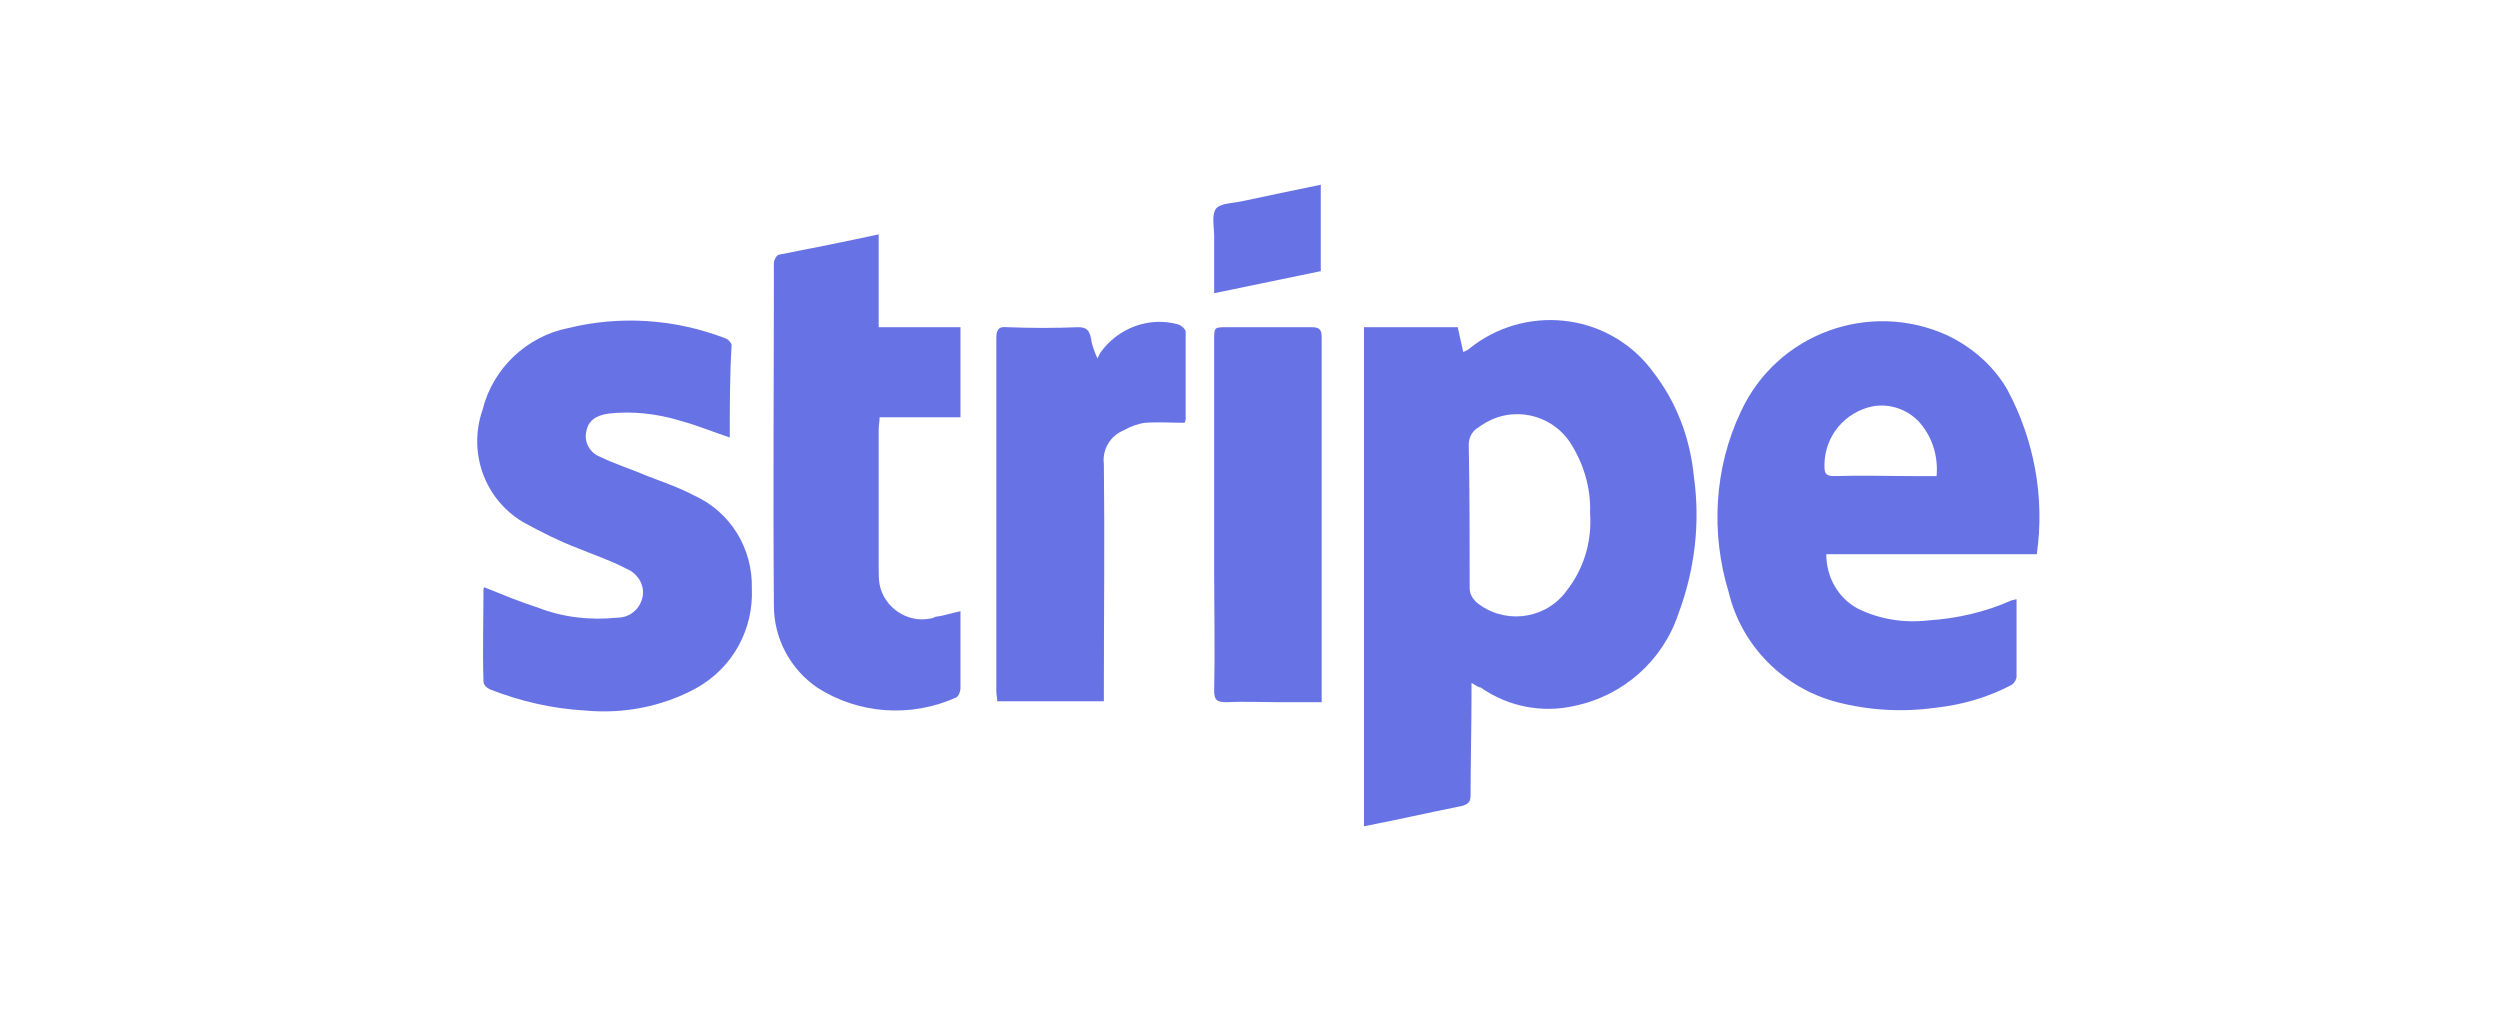
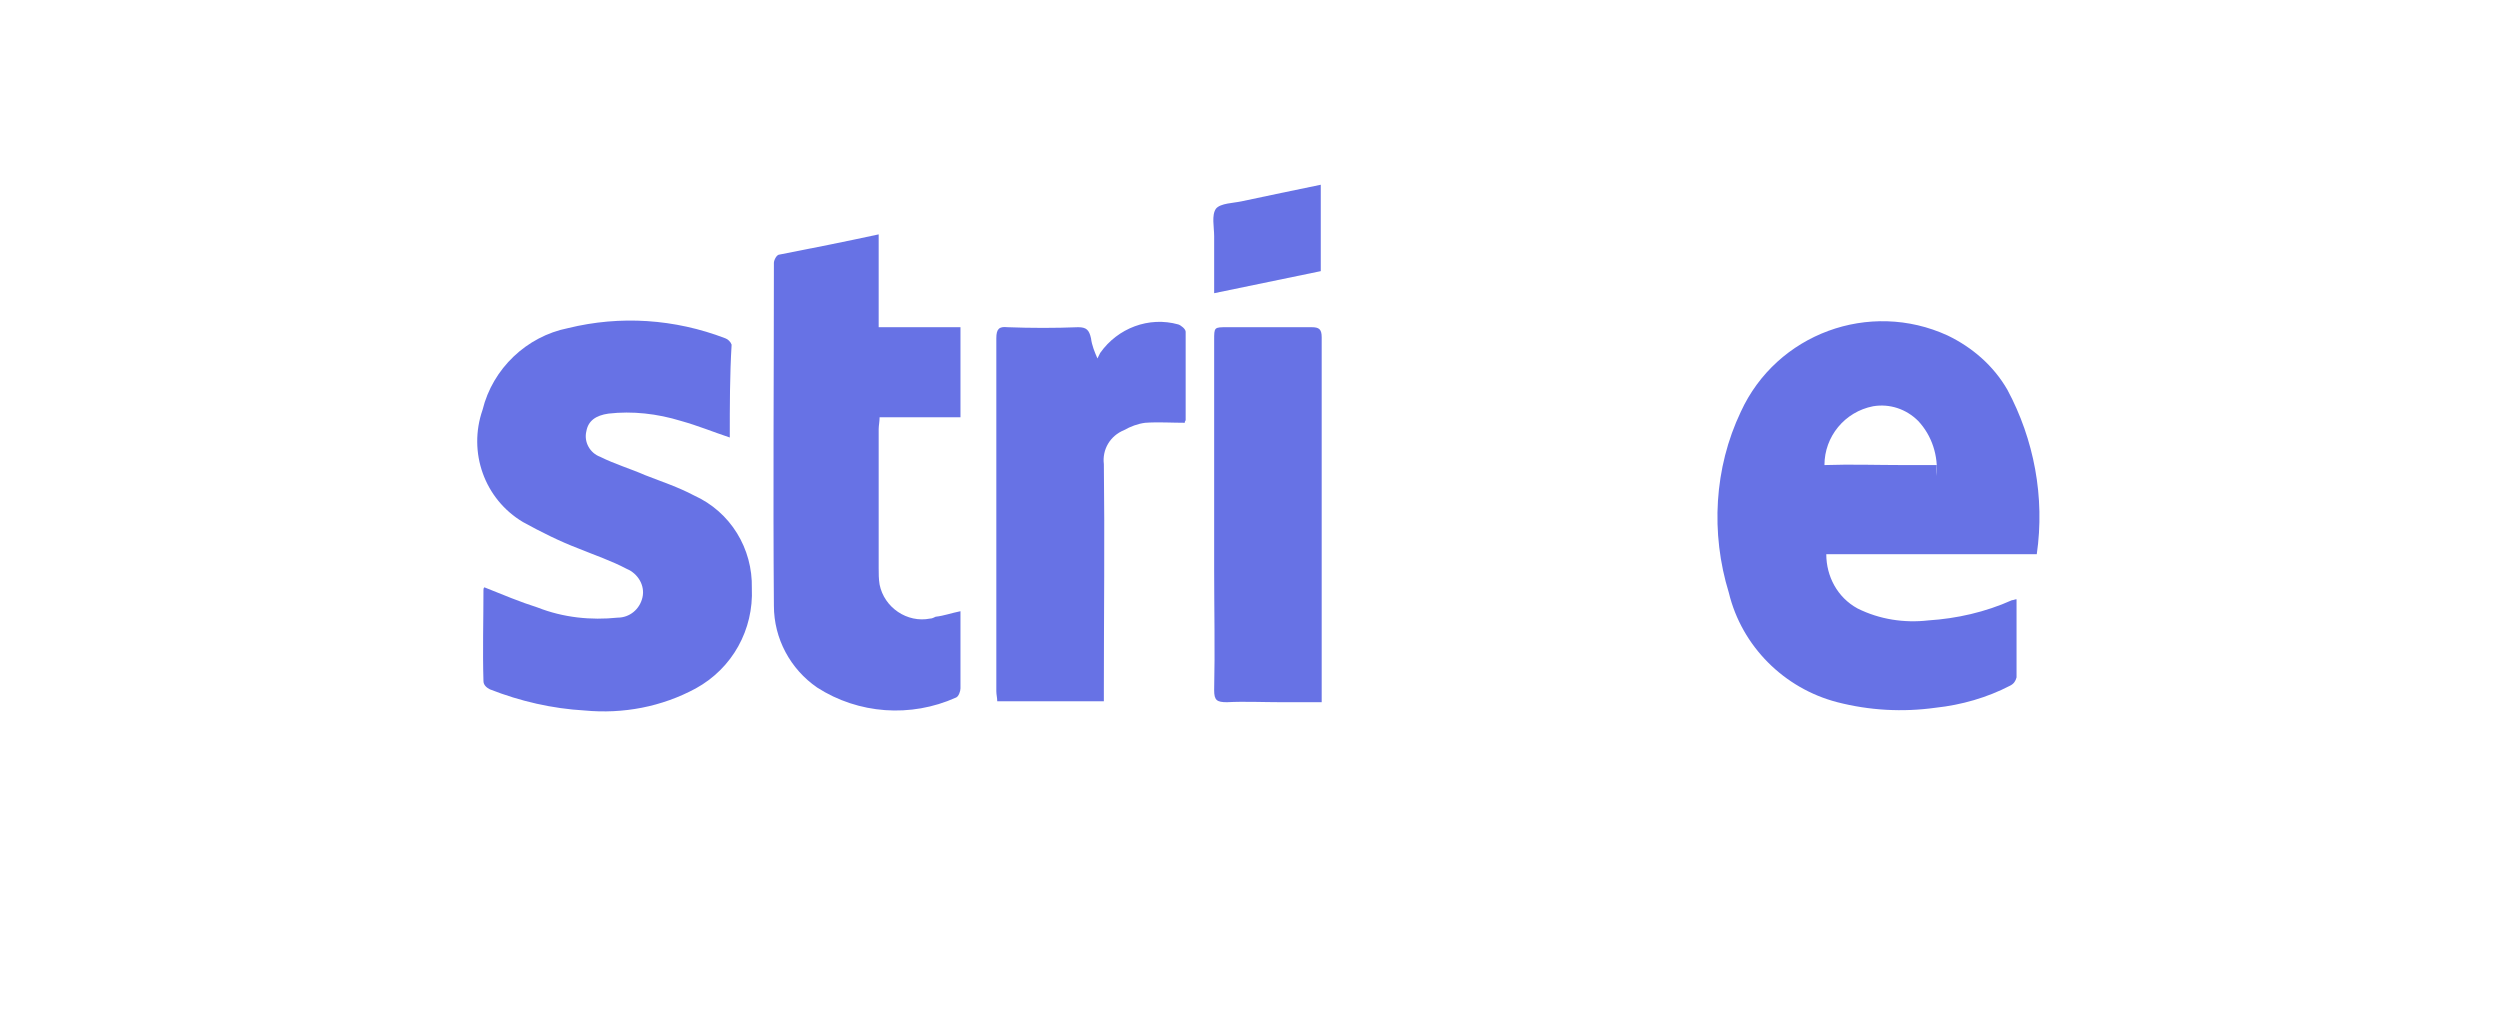
<svg xmlns="http://www.w3.org/2000/svg" version="1.1" id="Layer_1" x="0px" y="0px" viewBox="0 0 272 110" style="enable-background:new 0 0 272 110;" xml:space="preserve">
  <style type="text/css">
	.st0{fill:#FFFFFF;fill-opacity:0;}
	.st1{fill:#6772E5;}
</style>
  <rect class="st0" width="272" height="110" />
-   <path class="st1" d="M160.1,74.3v1.3c0,3.6-0.1,7.3-0.1,10.9c0,0.7-0.2,1-1,1.2c-3.5,0.7-7,1.5-10.6,2.2V35.6h10.2l0.6,2.7  c0.2-0.1,0.5-0.2,0.7-0.4c6-4.8,14.8-3.9,19.6,2.1c0.1,0.1,0.2,0.3,0.3,0.4c2.6,3.3,4.1,7.3,4.5,11.5c0.7,5,0.1,10.1-1.7,14.9  c-1.7,5.1-6,8.9-11.3,10c-3.5,0.8-7.2,0.1-10.2-2C160.9,74.8,160.6,74.6,160.1,74.3z M173,55.8c0.1-2.7-0.7-5.4-2.2-7.7  c-2.1-3.1-6.3-4-9.5-1.9c-0.2,0.1-0.4,0.3-0.6,0.4c-0.6,0.4-0.9,1.1-0.9,1.8c0.1,5.2,0.1,10.4,0.1,15.6c0,0.6,0.3,1.1,0.7,1.5  c2.9,2.4,7.2,2,9.6-0.9c0.2-0.3,0.4-0.5,0.6-0.8C172.5,61.4,173.2,58.6,173,55.8z" />
-   <path class="st1" d="M221.6,60.3h-22.9c0,2.4,1.2,4.7,3.4,5.9c2.4,1.2,5.1,1.6,7.7,1.3c3.1-0.2,6.2-0.9,9.1-2.2  c0.2,0,0.3-0.1,0.5-0.1c0,2.9,0,5.7,0,8.5c-0.1,0.4-0.3,0.7-0.7,0.9c-2.5,1.3-5.3,2.1-8.1,2.4c-3.6,0.5-7.2,0.3-10.7-0.6  c-5.8-1.5-10.4-6.1-11.8-11.9c-2-6.5-1.6-13.6,1.3-19.7c3.9-8.5,14-12.2,22.5-8.3c0,0,0,0,0,0l0,0c2.7,1.3,5,3.3,6.5,5.9  C221.3,47.8,222.5,54.1,221.6,60.3z M210.7,51.8c0.2-2.2-0.5-4.4-2-6c-1.3-1.3-3.1-1.9-4.9-1.6c-3.1,0.6-5.3,3.3-5.3,6.4  c0,0.9,0.1,1.2,1.1,1.2c2.9-0.1,5.7,0,8.6,0H210.7z" />
+   <path class="st1" d="M221.6,60.3h-22.9c0,2.4,1.2,4.7,3.4,5.9c2.4,1.2,5.1,1.6,7.7,1.3c3.1-0.2,6.2-0.9,9.1-2.2  c0.2,0,0.3-0.1,0.5-0.1c0,2.9,0,5.7,0,8.5c-0.1,0.4-0.3,0.7-0.7,0.9c-2.5,1.3-5.3,2.1-8.1,2.4c-3.6,0.5-7.2,0.3-10.7-0.6  c-5.8-1.5-10.4-6.1-11.8-11.9c-2-6.5-1.6-13.6,1.3-19.7c3.9-8.5,14-12.2,22.5-8.3c0,0,0,0,0,0l0,0c2.7,1.3,5,3.3,6.5,5.9  C221.3,47.8,222.5,54.1,221.6,60.3z M210.7,51.8c0.2-2.2-0.5-4.4-2-6c-1.3-1.3-3.1-1.9-4.9-1.6c-3.1,0.6-5.3,3.3-5.3,6.4  c2.9-0.1,5.7,0,8.6,0H210.7z" />
  <path class="st1" d="M79.4,47.6c-1.8-0.6-3.5-1.3-5.3-1.8c-2.6-0.8-5.3-1.1-7.9-0.8c-1.4,0.2-2.2,0.8-2.4,1.9  c-0.3,1.2,0.4,2.4,1.5,2.8c1.6,0.8,3.3,1.3,4.9,2c1.8,0.7,3.6,1.3,5.3,2.2c4,1.8,6.4,5.8,6.3,10.1c0.2,4.5-2.1,8.7-6.1,10.9  c-3.7,2-7.9,2.8-12.1,2.4c-3.5-0.2-7-1-10.3-2.3c-0.4-0.2-0.7-0.5-0.7-0.9c-0.1-3.3,0-6.6,0-9.9c0-0.1,0-0.2,0.1-0.3  c2,0.8,3.9,1.6,5.8,2.2c2.8,1.1,5.8,1.4,8.7,1.1c1.3,0,2.4-0.9,2.7-2.2c0.3-1.3-0.5-2.6-1.7-3.1c-1.7-0.9-3.5-1.5-5.2-2.2  c-2.1-0.8-4.1-1.8-6.1-2.9c-4.2-2.5-6-7.6-4.4-12.2c1.1-4.5,4.8-8,9.3-8.9c5.7-1.4,11.6-1,17.1,1.1c0.3,0.1,0.6,0.4,0.7,0.7  C79.4,40.8,79.4,44.2,79.4,47.6z" />
  <path class="st1" d="M95.6,25.5v10.1h8.9v9.8h-8.8c0,0.5-0.1,0.9-0.1,1.3c0,5,0,10,0,15.1c0,0.6,0,1.2,0.1,1.8  c0.5,2.5,3,4.2,5.5,3.7c0.2,0,0.4-0.1,0.6-0.2c0.9-0.1,1.7-0.4,2.7-0.6v2.6c0,1.9,0,3.9,0,5.8c0,0.3-0.2,0.9-0.5,1  c-4.9,2.2-10.6,1.8-15.1-1.1c-2.9-2-4.7-5.3-4.7-8.9c-0.1-12.4,0-24.9,0-37.3c0-0.3,0.3-0.9,0.6-0.9C88.4,27,91.9,26.3,95.6,25.5z" />
  <path class="st1" d="M120.1,76.3h-11.6c0-0.4-0.1-0.7-0.1-1.1c0-12.8,0-25.6,0-38.4c0-1,0.3-1.3,1.2-1.2c2.6,0.1,5.2,0.1,7.7,0  c0.9,0,1.2,0.3,1.4,1.2c0.1,0.8,0.4,1.5,0.7,2.2c0.1-0.2,0.2-0.4,0.3-0.6c1.9-2.7,5.3-4,8.5-3.1c0.3,0.1,0.8,0.5,0.8,0.8  c0,3.2,0,6.4,0,9.6c0,0.1-0.1,0.1-0.1,0.3c-1.4,0-2.9-0.1-4.3,0c-0.8,0.1-1.6,0.4-2.3,0.8c-1.5,0.6-2.4,2.1-2.2,3.7  c0.1,8.1,0,16.3,0,24.4L120.1,76.3z" />
  <path class="st1" d="M143.8,76.4h-4.4c-2,0-4-0.1-5.9,0c-1.1,0-1.4-0.2-1.4-1.3c0.1-4.4,0-8.8,0-13.1V37c0-1.4,0-1.4,1.4-1.4  c3.1,0,6.1,0,9.2,0c0.8,0,1.1,0.2,1.1,1.1c0,12.9,0,25.9,0,38.8C143.8,75.7,143.8,76,143.8,76.4z" />
  <path class="st1" d="M132.1,31.9c0-2.2,0-4.2,0-6.2c0-1-0.3-2.3,0.2-3c0.5-0.6,1.9-0.6,2.8-0.8c2.8-0.6,5.7-1.2,8.6-1.8v9.4  L132.1,31.9z" />
</svg>